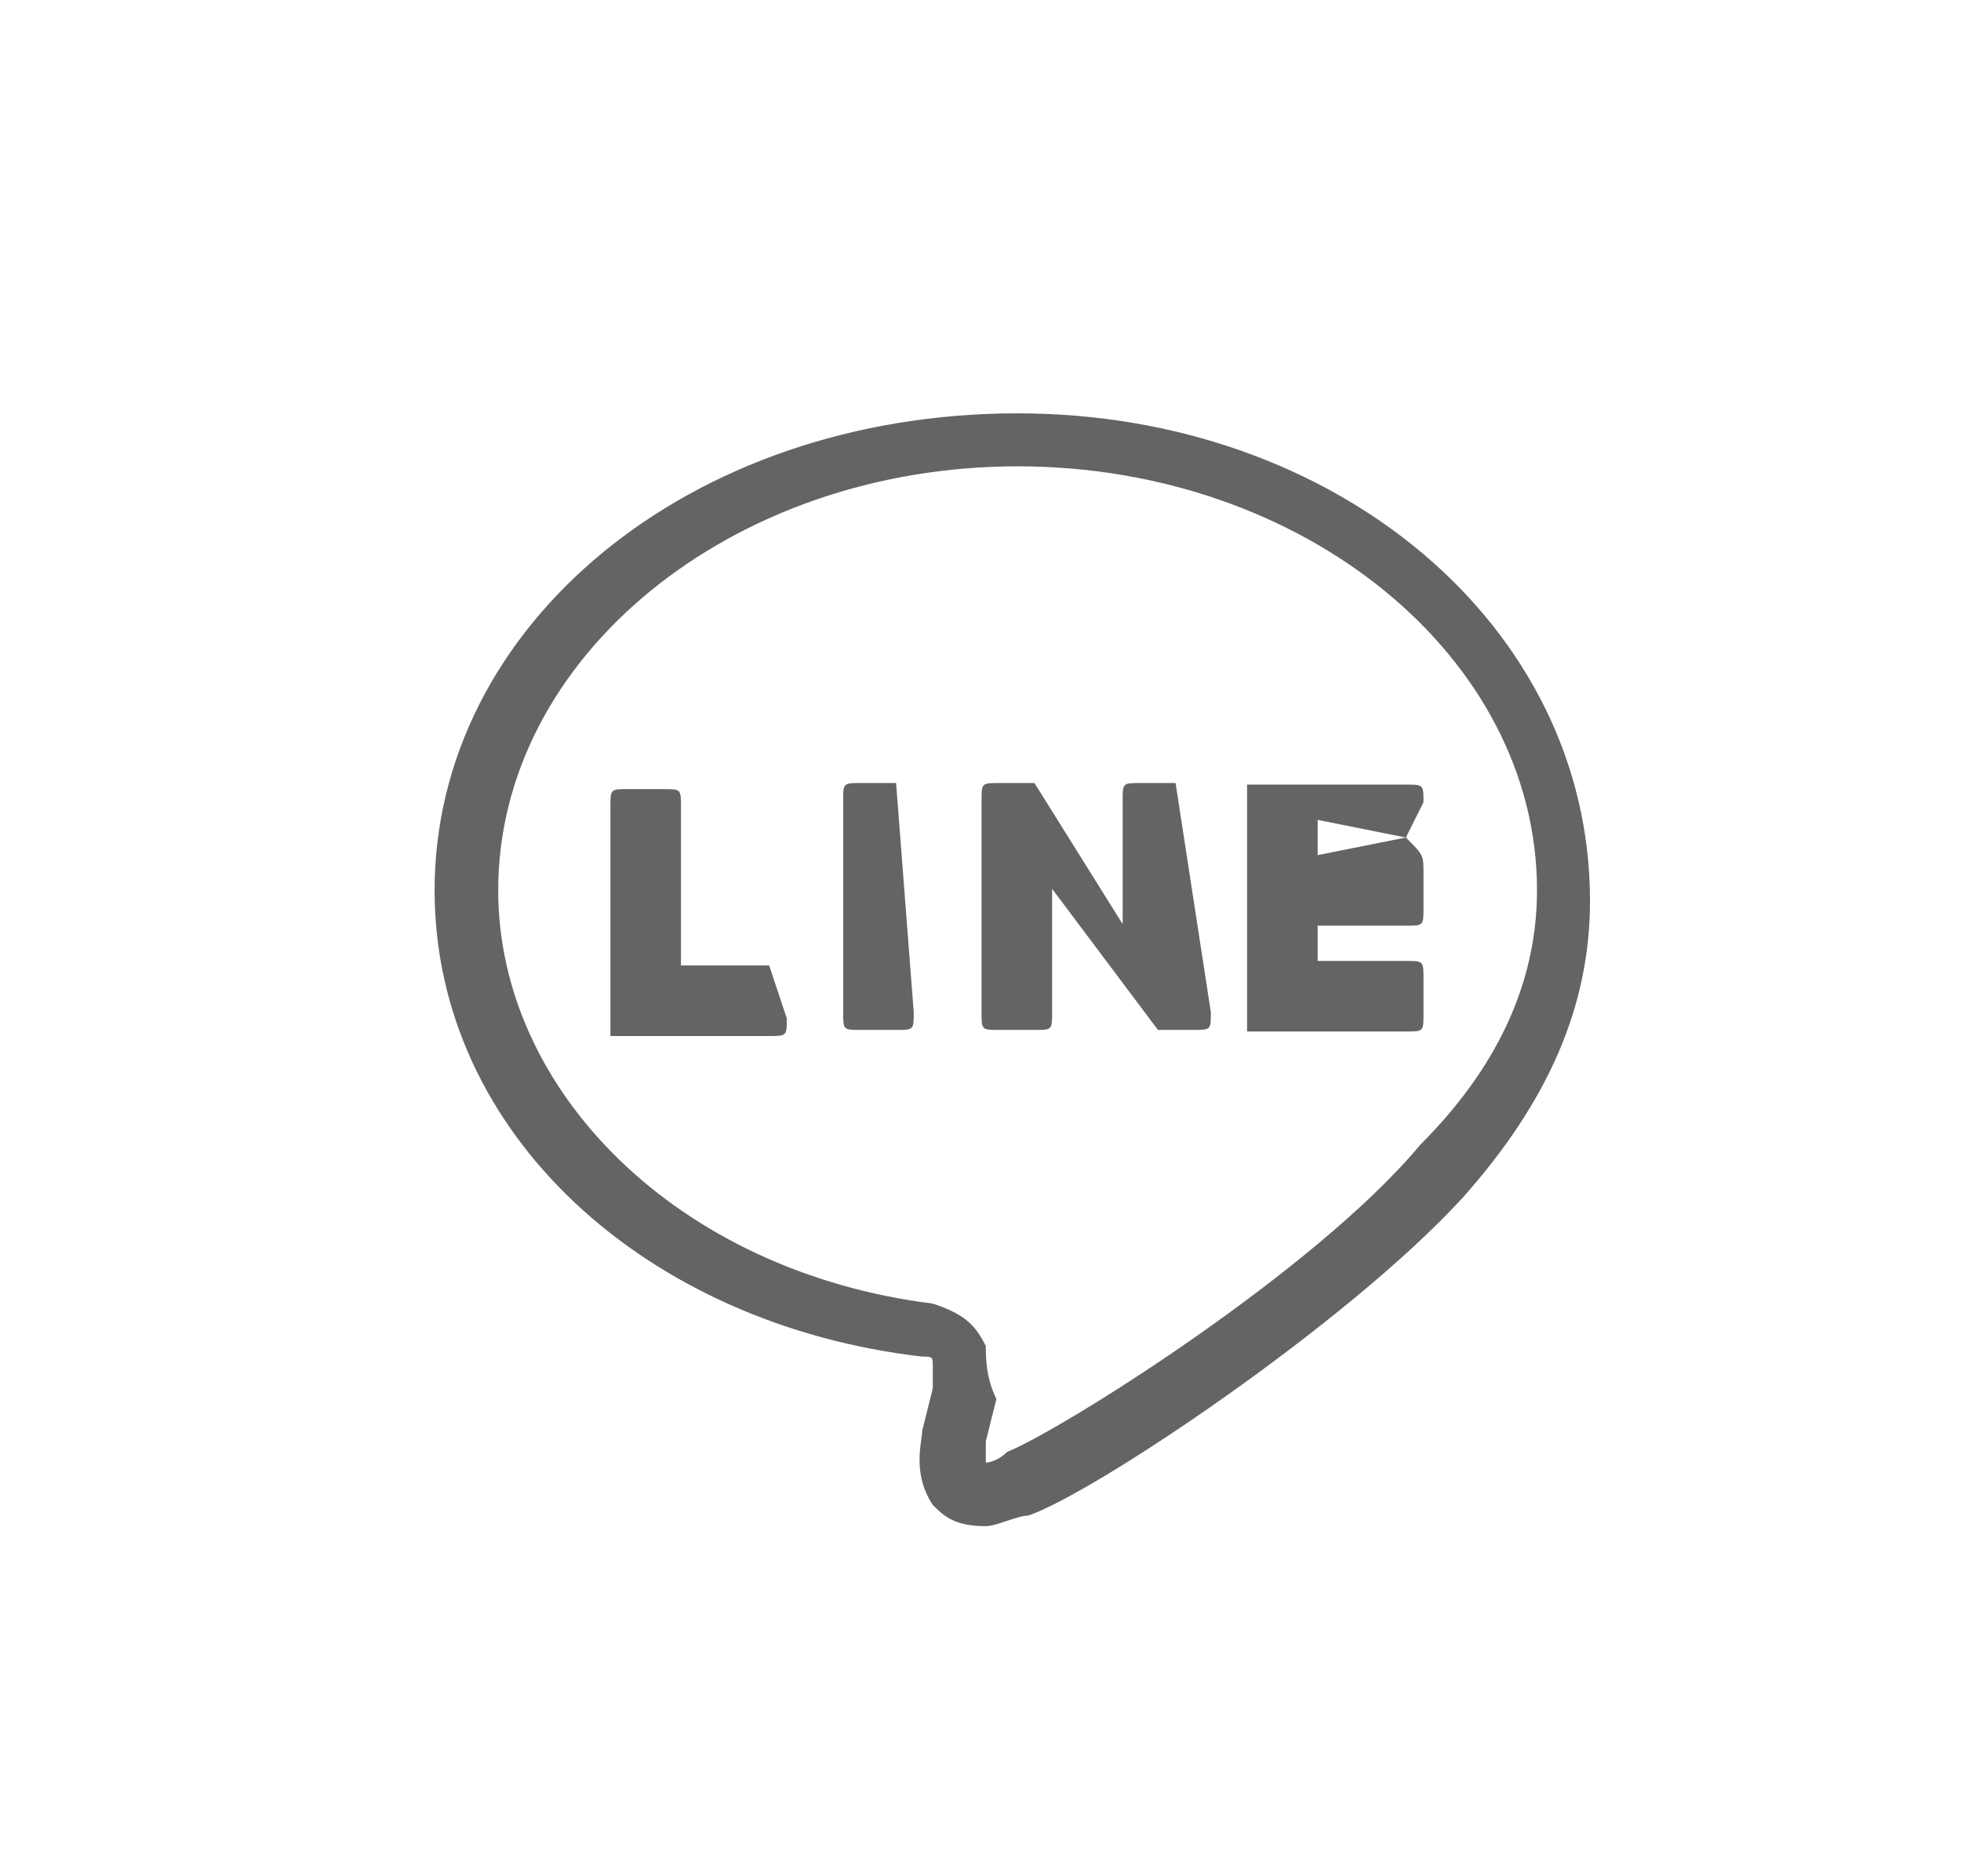
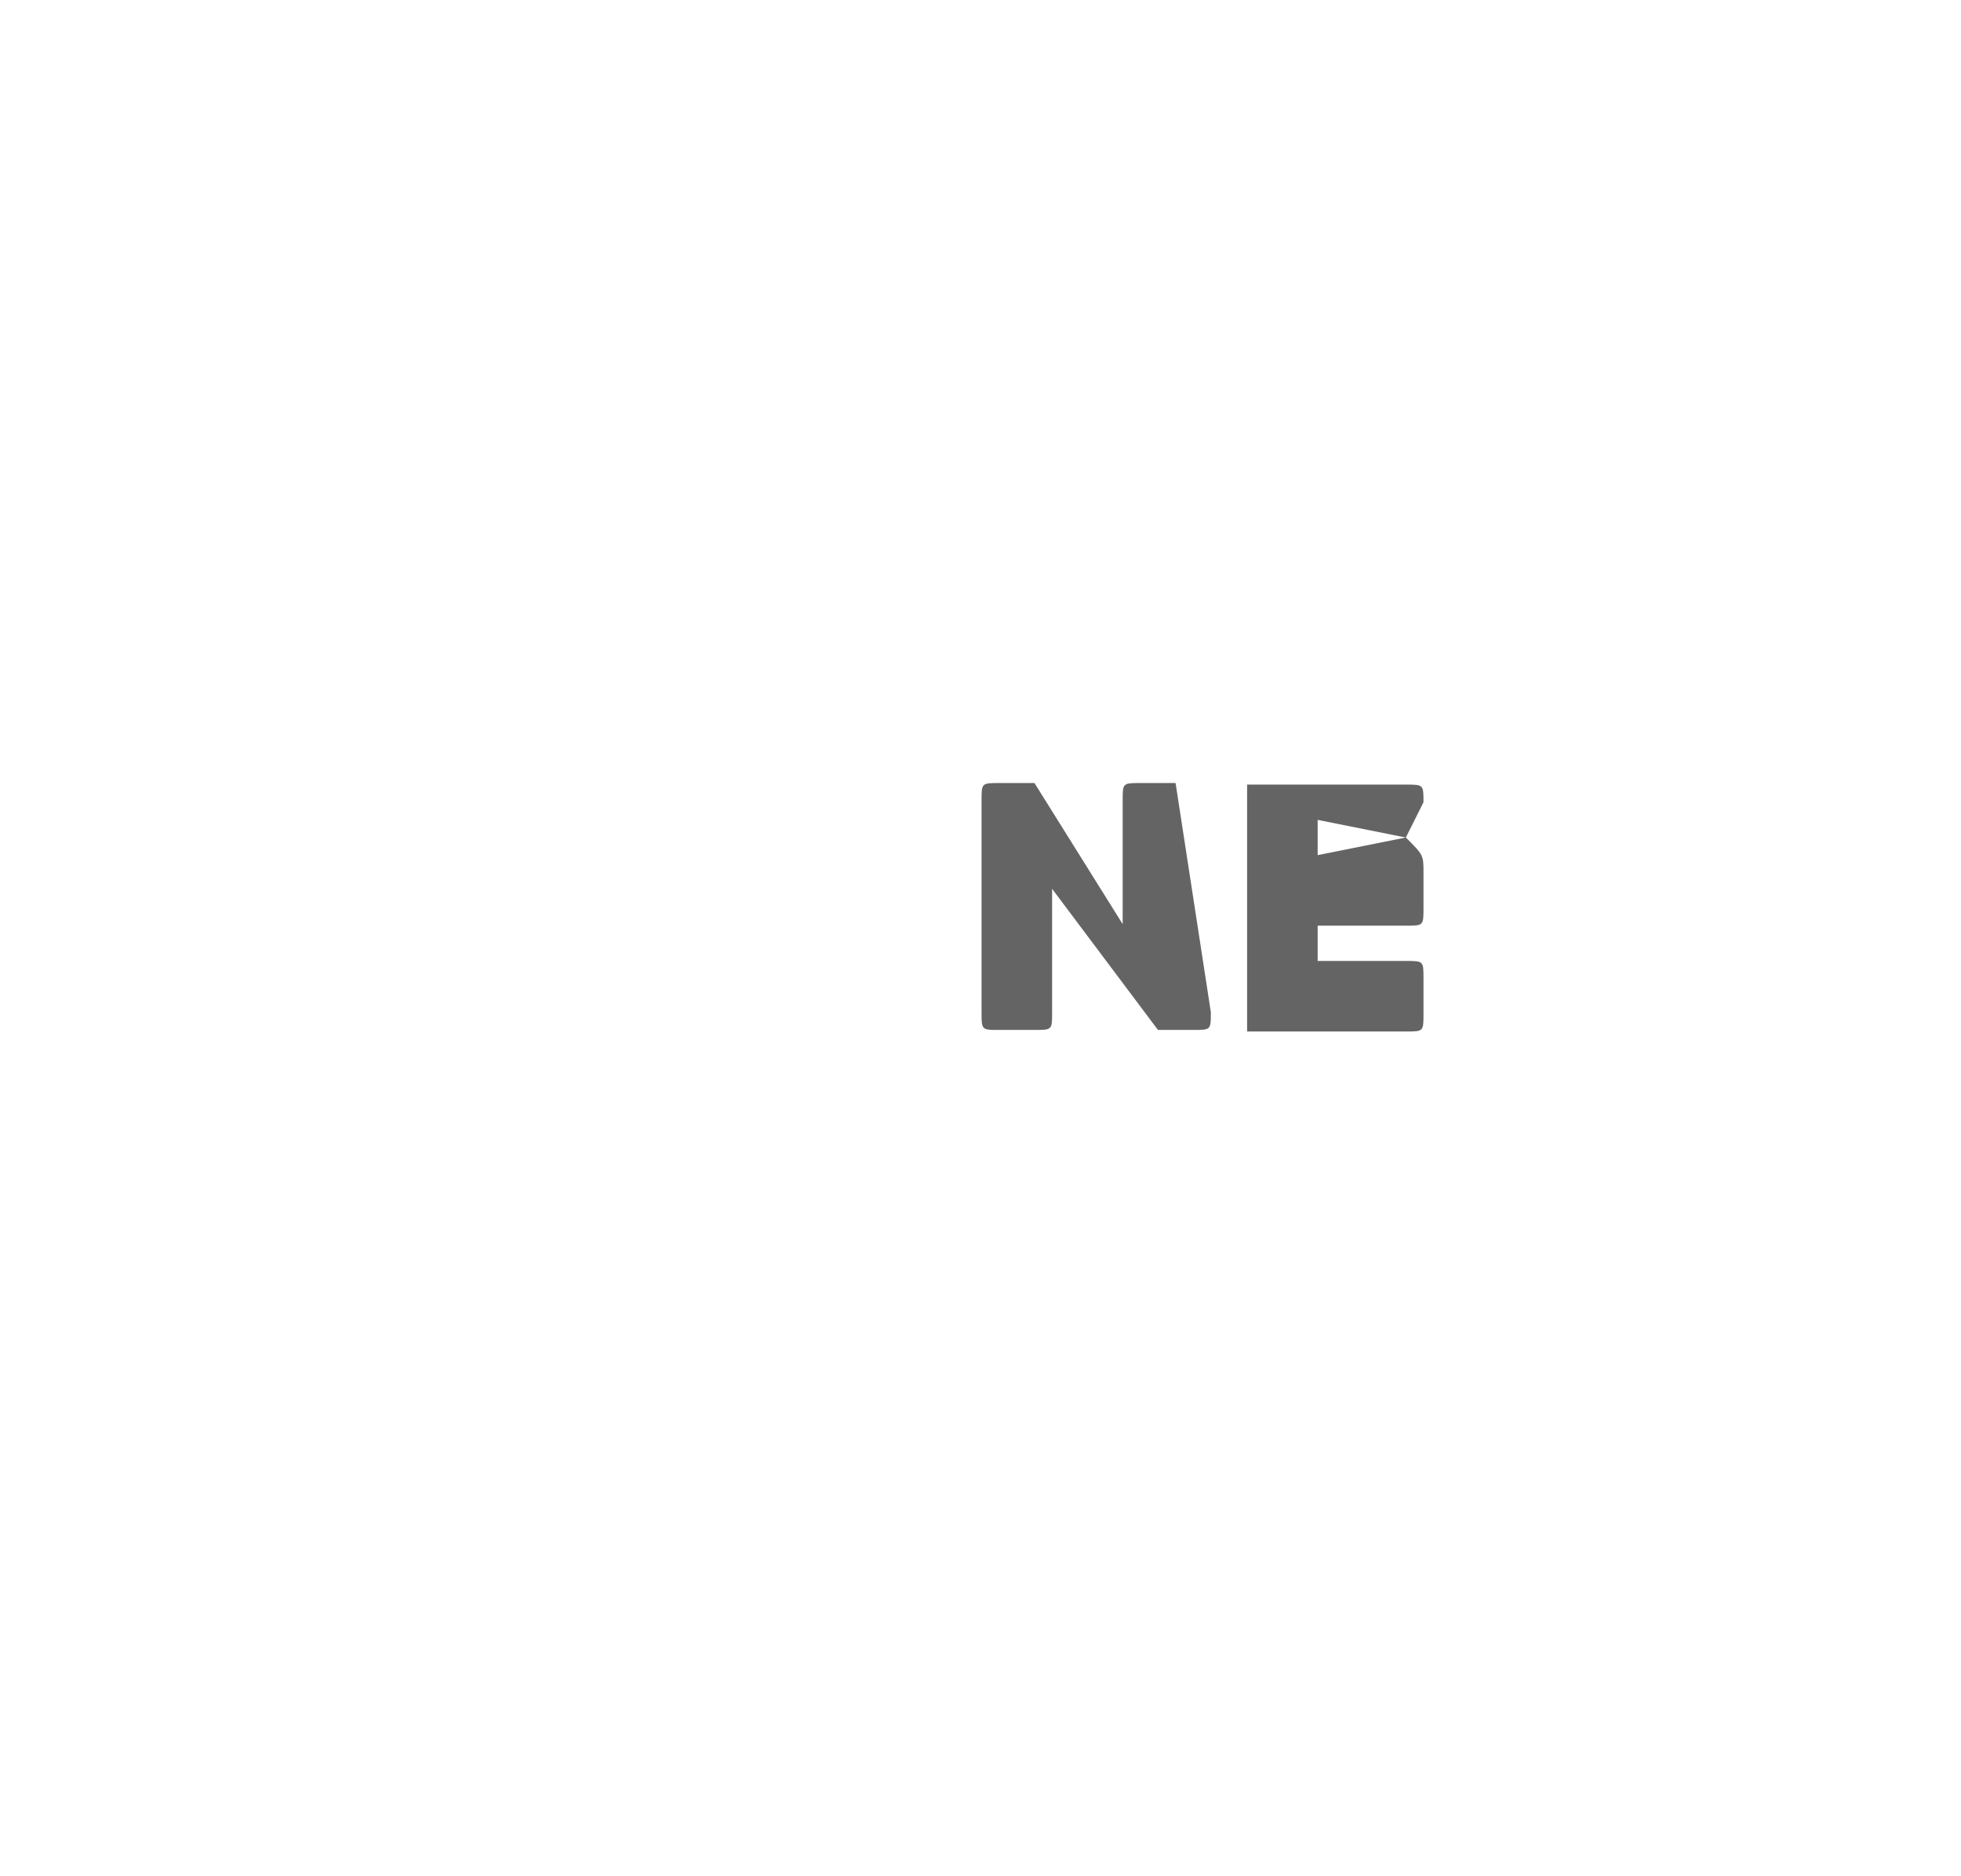
<svg xmlns="http://www.w3.org/2000/svg" version="1.1" id="svg7898" x="0px" y="0px" viewBox="0 0 18.5 17.7" style="enable-background:new 0 0 18.5 17.7;" xml:space="preserve">
  <style type="text/css">
	.st0{fill:#656464;}
</style>
  <g>
-     <path class="st0" d="M9.6,3.9c-3.1,0-5.5,2-5.5,4.5c0,2.3,2,4.1,4.6,4.4c0.1,0,0.1,0,0.1,0.1s0,0.1,0,0.2l-0.1,0.4   c0,0.1-0.1,0.4,0.1,0.7c0.1,0.1,0.2,0.2,0.5,0.2c0.1,0,0.3-0.1,0.4-0.1c0.6-0.2,3-1.8,4.1-3c0.8-0.9,1.2-1.8,1.2-2.8   C15,5.9,12.6,3.9,9.6,3.9z M9.3,12.7c-0.1-0.2-0.2-0.3-0.5-0.4c-2.4-0.3-4.1-2-4.1-3.9c0-2.2,2.2-4,4.9-4s4.9,1.8,4.9,4   c0,0.9-0.4,1.7-1.1,2.4c-1,1.2-3.4,2.7-3.9,2.9c-0.1,0.1-0.2,0.1-0.2,0.1s0-0.1,0-0.2l0.1-0.4C9.3,13,9.3,12.8,9.3,12.7z" />
    <g id="g7966" transform="matrix(1.664,0,0,1.664,441.593,393.769)">
-       <path id="path7968" class="st0" d="M-260.3-232.2h-0.2c-0.1,0-0.1,0-0.1,0.1v1.2c0,0.1,0,0.1,0.1,0.1h0.2c0.1,0,0.1,0,0.1-0.1    L-260.3-232.2L-260.3-232.2" />
-     </g>
+       </g>
    <g id="g7970" transform="matrix(1.664,0,0,1.664,483.5,393.769)">
      <path id="path7972" class="st0" d="M-283.9-232.2h-0.2c-0.1,0-0.1,0-0.1,0.1v0.7l-0.5-0.8l0,0l0,0l0,0l0,0l0,0l0,0l0,0l0,0l0,0    l0,0l0,0l0,0l0,0l0,0l0,0l0,0l0,0l0,0l0,0h-0.2c-0.1,0-0.1,0-0.1,0.1v1.2c0,0.1,0,0.1,0.1,0.1h0.2c0.1,0,0.1,0,0.1-0.1v-0.7    l0.6,0.8l0,0l0,0l0,0l0,0l0,0l0,0l0,0l0,0l0,0l0,0h0.2c0.1,0,0.1,0,0.1-0.1L-283.9-232.2L-283.9-232.2" />
    </g>
    <g id="g7974" transform="matrix(1.664,0,0,1.664,426.917,362.044)">
-       <path id="path7976" class="st0" d="M-252.2-212.1h-0.5v-0.9c0-0.1,0-0.1-0.1-0.1h-0.2c-0.1,0-0.1,0-0.1,0.1v1.2l0,0c0,0,0,0,0,0.1    l0,0l0,0c0,0,0,0,0.1,0l0,0h0.8c0.1,0,0.1,0,0.1-0.1L-252.2-212.1C-252.1-212.1-252.2-212.1-252.2-212.1" />
-     </g>
+       </g>
    <g id="g7978" transform="matrix(1.664,0,0,1.664,517.122,384.299)">
      <path id="path7980" class="st0" d="M-302.8-226.2L-302.8-226.2l0.1-0.2c0-0.1,0-0.1-0.1-0.1h-0.8l0,0c0,0,0,0-0.1,0l0,0l0,0    c0,0,0,0,0,0.1l0,0v1.2l0,0c0,0,0,0,0,0.1l0,0l0,0c0,0,0,0,0.1,0l0,0h0.8c0.1,0,0.1,0,0.1-0.1v-0.2c0-0.1,0-0.1-0.1-0.1h-0.5v-0.2    h0.5c0.1,0,0.1,0,0.1-0.1v-0.2C-302.7-226.1-302.7-226.1-302.8-226.2l-0.5,0.1v-0.2L-302.8-226.2L-302.8-226.2z" />
    </g>
  </g>
</svg>